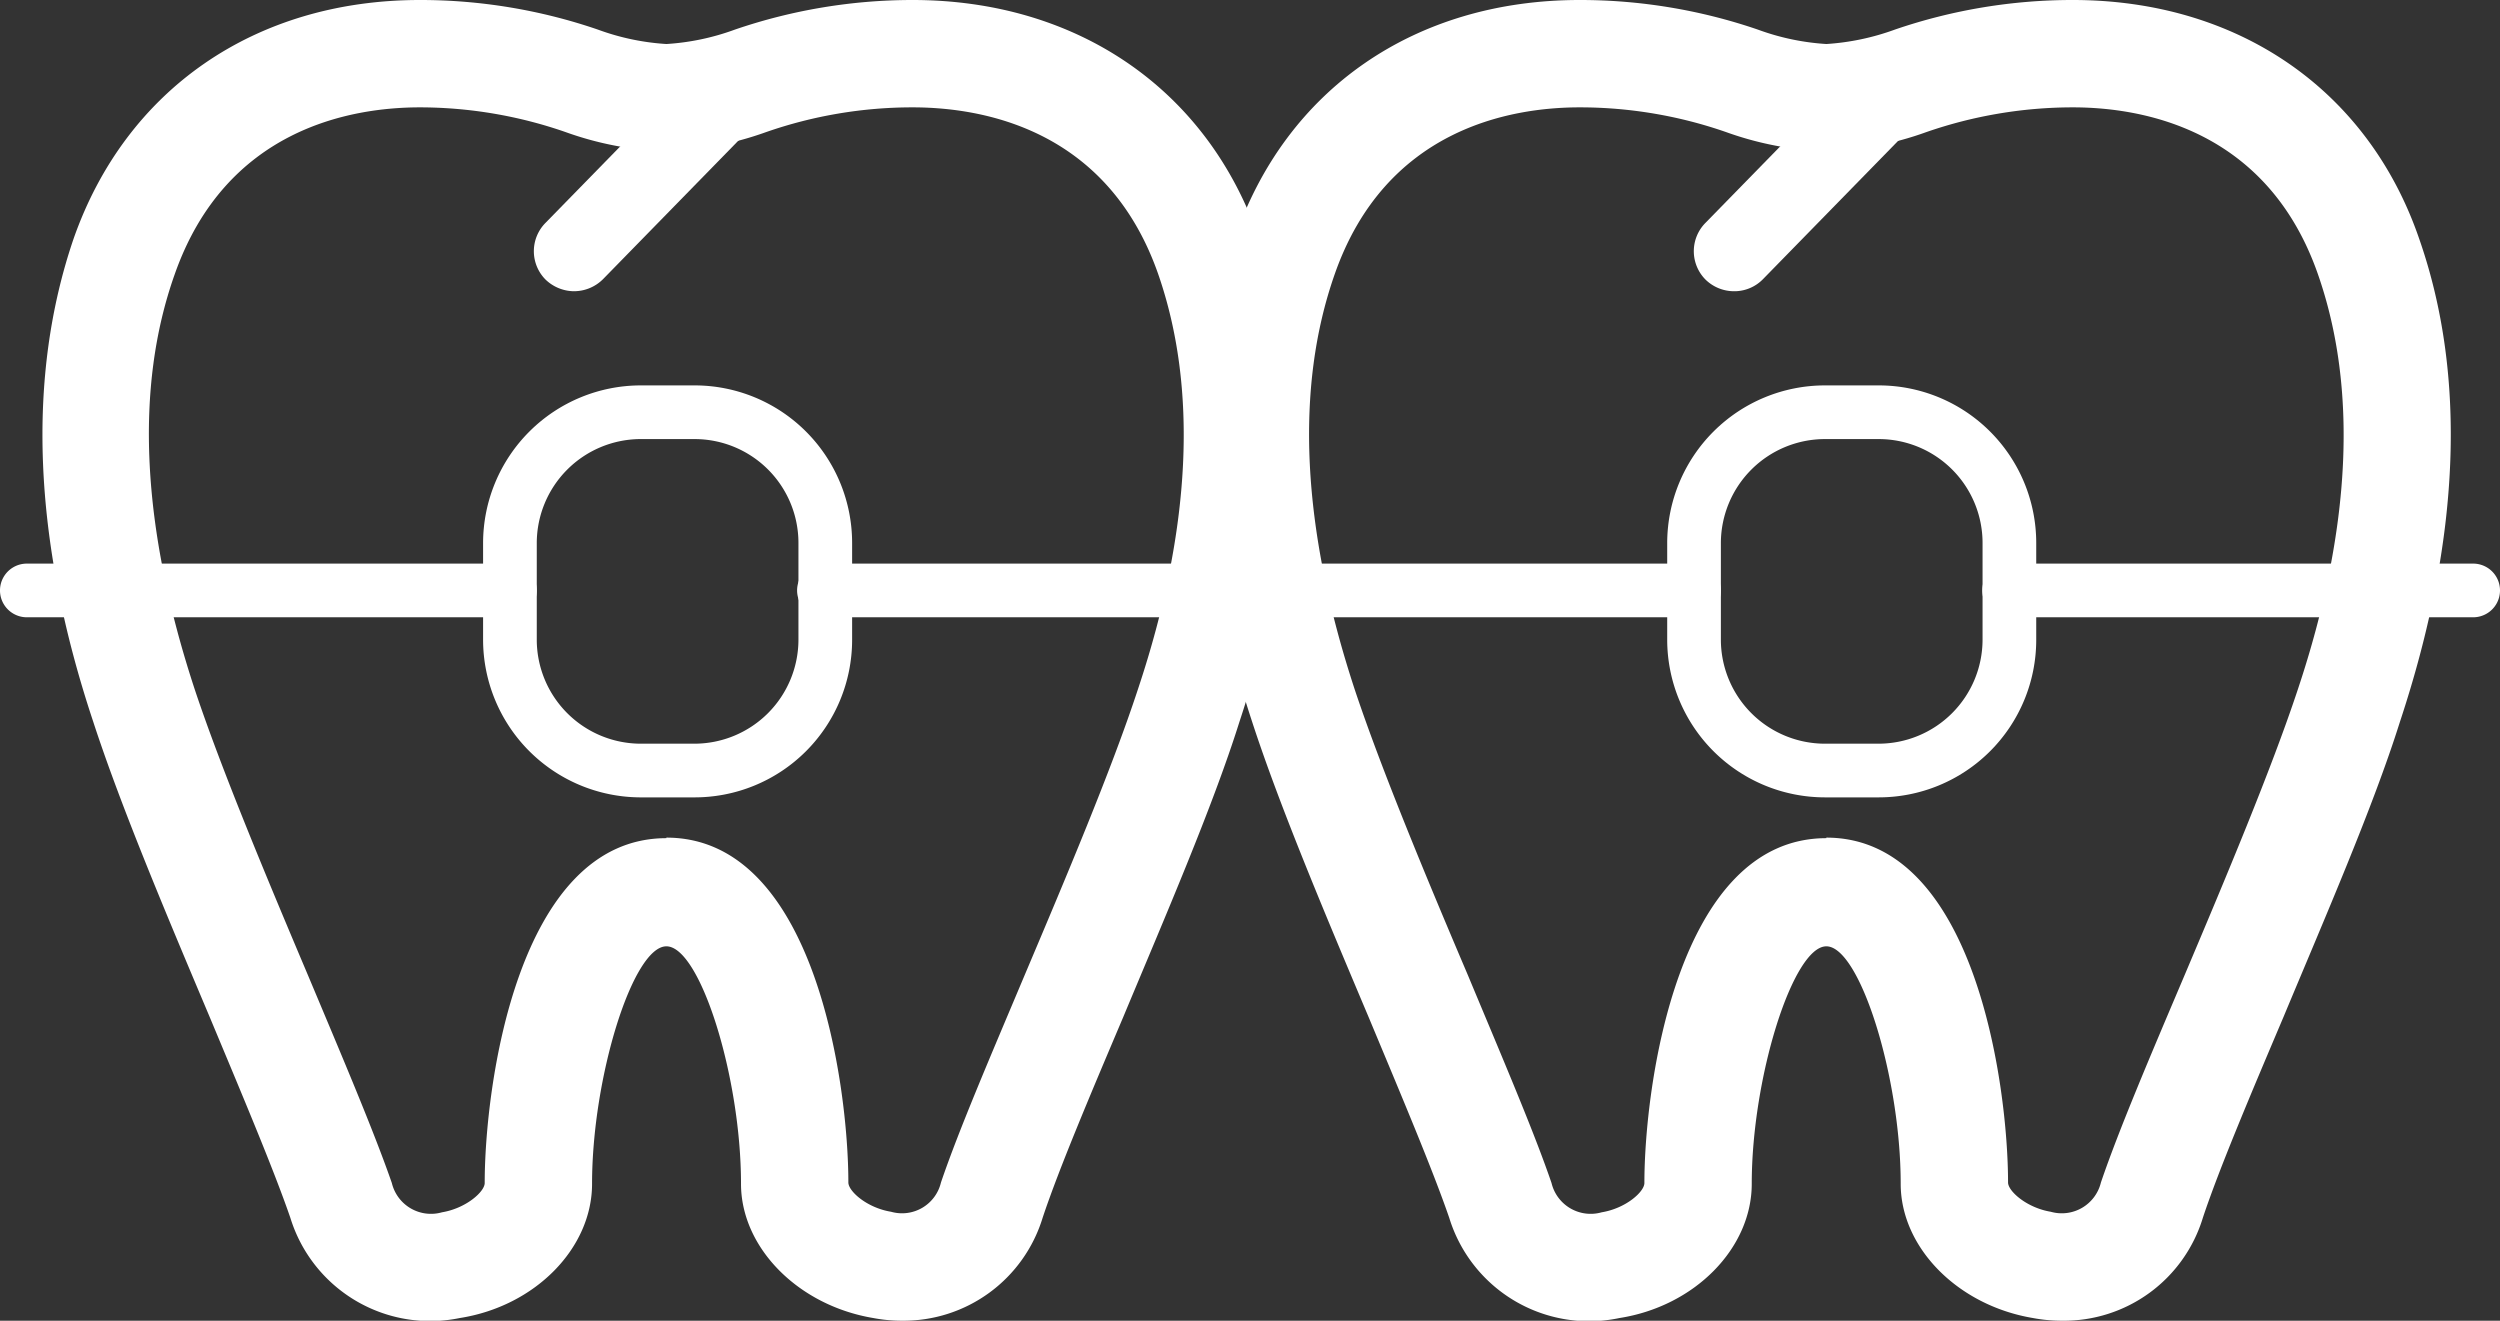
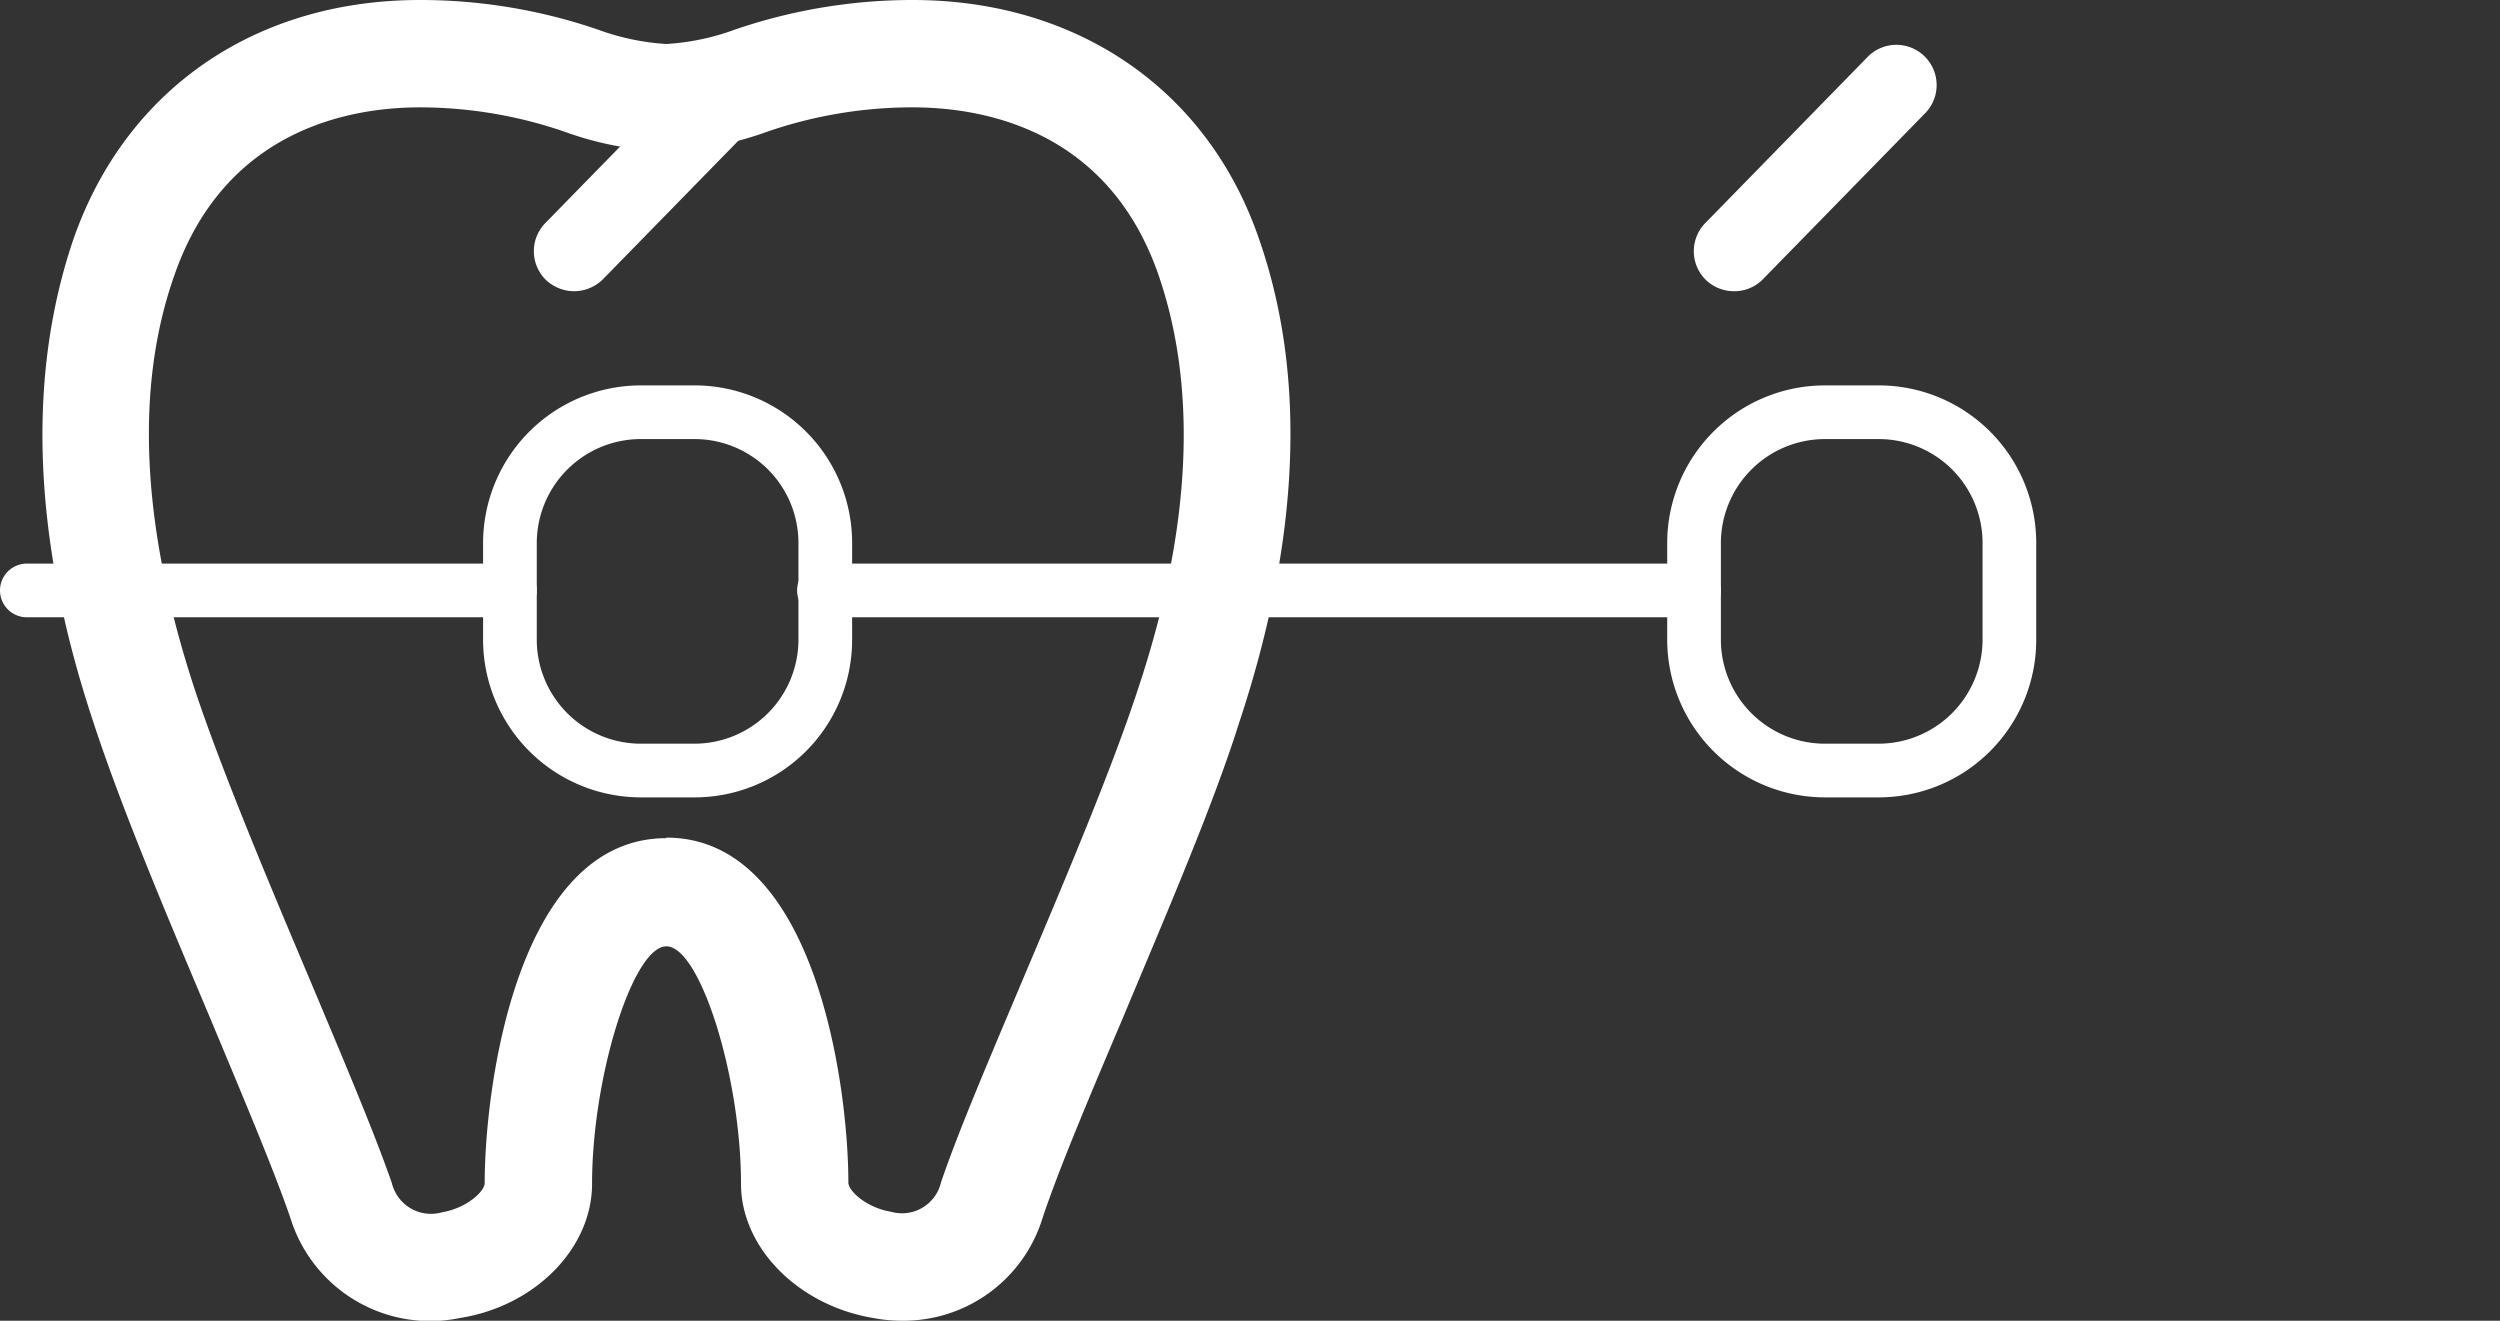
<svg xmlns="http://www.w3.org/2000/svg" id="レイヤー_1" data-name="レイヤー 1" viewBox="0 0 93.15 49.21">
  <rect x="0" y="0" width="93.15" height="49.21" fill="#333333" stroke="none" />
  <defs>
    <style>.cls-1{fill:#fff;}</style>
  </defs>
  <path class="cls-1" d="M33.61,49.21a5.69,5.69,0,0,1-1.07-.1c-2.81-.47-4.93-2.63-4.93-5,0-4-1.53-8.85-2.78-8.85s-2.77,4.88-2.77,8.85c0,2.4-2.12,4.56-4.93,5a5.45,5.45,0,0,1-6.31-3.73c-.63-1.83-1.79-4.57-3-7.47-1.54-3.65-3.29-7.78-4.34-11C1.2,20.07,1,14,2.74,8.9,4.69,3.33,9.51,0,15.65,0a20.43,20.43,0,0,1,6.62,1.1,9,9,0,0,0,2.56.54,9,9,0,0,0,2.56-.54A20.45,20.45,0,0,1,34,0c6.13,0,11,3.33,12.91,8.9,1.78,5.1,1.53,11.17-.73,18-1,3.18-2.79,7.31-4.33,11-1.23,2.9-2.39,5.64-3,7.47A5.42,5.42,0,0,1,33.61,49.21Zm-8.78-18c5.56,0,6.78,9.27,6.78,12.85,0,.32.68.94,1.59,1.09a1.49,1.49,0,0,0,1.86-1.09c.68-2,1.87-4.76,3.12-7.73,1.51-3.57,3.23-7.63,4.22-10.65,2-6,2.23-11.23.75-15.48C41.26,4.81,36.62,4,34,4a16.6,16.6,0,0,0-5.45.92,12.24,12.24,0,0,1-3.74.72,12.24,12.24,0,0,1-3.74-.72A16.58,16.58,0,0,0,15.65,4c-2.6,0-7.24.81-9.14,6.22C5,14.47,5.28,19.68,7.26,25.7c1,3,2.71,7.08,4.22,10.65,1.26,3,2.44,5.77,3.12,7.73a1.5,1.5,0,0,0,1.87,1.09c.9-.15,1.59-.77,1.59-1.09C18.06,40.5,19.27,31.23,24.83,31.23Z" />
  <path class="cls-1" d="M21.33,10.85a1.55,1.55,0,0,1-1-.43,1.5,1.5,0,0,1,0-2.12l6-6.14a1.5,1.5,0,0,1,2.15,2.09l-6,6.14A1.53,1.53,0,0,1,21.33,10.85Z" />
-   <path class="cls-1" d="M76.83,49.21a5.79,5.79,0,0,1-1.08-.1c-2.81-.47-4.93-2.63-4.93-5,0-4-1.53-8.85-2.77-8.85s-2.78,4.88-2.78,8.85c0,2.4-2.12,4.56-4.93,5A5.45,5.45,0,0,1,54,45.38c-.63-1.83-1.79-4.57-3-7.47-1.54-3.65-3.29-7.78-4.34-11C44.41,20.07,44.17,14,46,8.9,47.9,3.33,52.72,0,58.86,0a20.45,20.45,0,0,1,6.63,1.1,9,9,0,0,0,2.56.54,9.11,9.11,0,0,0,2.56-.54A20.43,20.43,0,0,1,77.23,0c6.14,0,11,3.33,12.91,8.9,1.78,5.1,1.54,11.17-.72,18-1,3.18-2.8,7.31-4.34,11-1.23,2.9-2.39,5.64-3,7.47A5.41,5.41,0,0,1,76.83,49.21Zm-8.78-18c5.55,0,6.77,9.27,6.77,12.85,0,.32.69.94,1.59,1.09a1.5,1.5,0,0,0,1.87-1.09c.68-2,1.86-4.76,3.12-7.73,1.51-3.57,3.22-7.63,4.22-10.65,2-6,2.23-11.23.74-15.48C84.47,4.81,79.83,4,77.23,4a16.7,16.7,0,0,0-5.45.92,12.12,12.12,0,0,1-3.73.72,12.24,12.24,0,0,1-3.74-.72A16.6,16.6,0,0,0,58.86,4c-2.6,0-7.24.81-9.13,6.22-1.49,4.25-1.23,9.46.75,15.48,1,3,2.7,7.08,4.22,10.65,1.25,3,2.44,5.77,3.11,7.73a1.5,1.5,0,0,0,1.87,1.09c.91-.15,1.59-.77,1.59-1.09C61.27,40.5,62.49,31.23,68.05,31.23Z" />
  <path class="cls-1" d="M64.55,10.85a1.52,1.52,0,0,1-1-.43,1.5,1.5,0,0,1,0-2.12l6-6.14a1.5,1.5,0,1,1,2.15,2.09l-6,6.14A1.49,1.49,0,0,1,64.55,10.85Z" />
-   <path class="cls-1" d="M92.15,23H74.86a1,1,0,0,1,0-2H92.15a1,1,0,0,1,0,2Z" />
  <path class="cls-1" d="M19,23H1a1,1,0,0,1,0-2H19a1,1,0,0,1,0,2Z" />
  <path class="cls-1" d="M63.12,23H30.7a1,1,0,0,1,0-2H63.12a1,1,0,1,1,0,2Z" />
  <path class="cls-1" d="M70,29.71H68a5.88,5.88,0,0,1-5.88-5.87V20.23A5.88,5.88,0,0,1,68,14.36h2a5.87,5.87,0,0,1,5.87,5.87v3.61A5.87,5.87,0,0,1,70,29.71ZM68,16.36a3.88,3.88,0,0,0-3.88,3.87v3.61A3.88,3.88,0,0,0,68,27.71h2a3.88,3.88,0,0,0,3.87-3.87V20.23A3.87,3.87,0,0,0,70,16.36Z" />
  <path class="cls-1" d="M25.83,29.71h-2A5.88,5.88,0,0,1,18,23.84V20.23a5.88,5.88,0,0,1,5.88-5.87h2a5.87,5.87,0,0,1,5.87,5.87v3.61A5.87,5.87,0,0,1,25.83,29.71Zm-2-13.35A3.88,3.88,0,0,0,20,20.23v3.61a3.88,3.88,0,0,0,3.88,3.87h2a3.88,3.88,0,0,0,3.87-3.87V20.23a3.87,3.87,0,0,0-3.87-3.87Z" />
</svg>